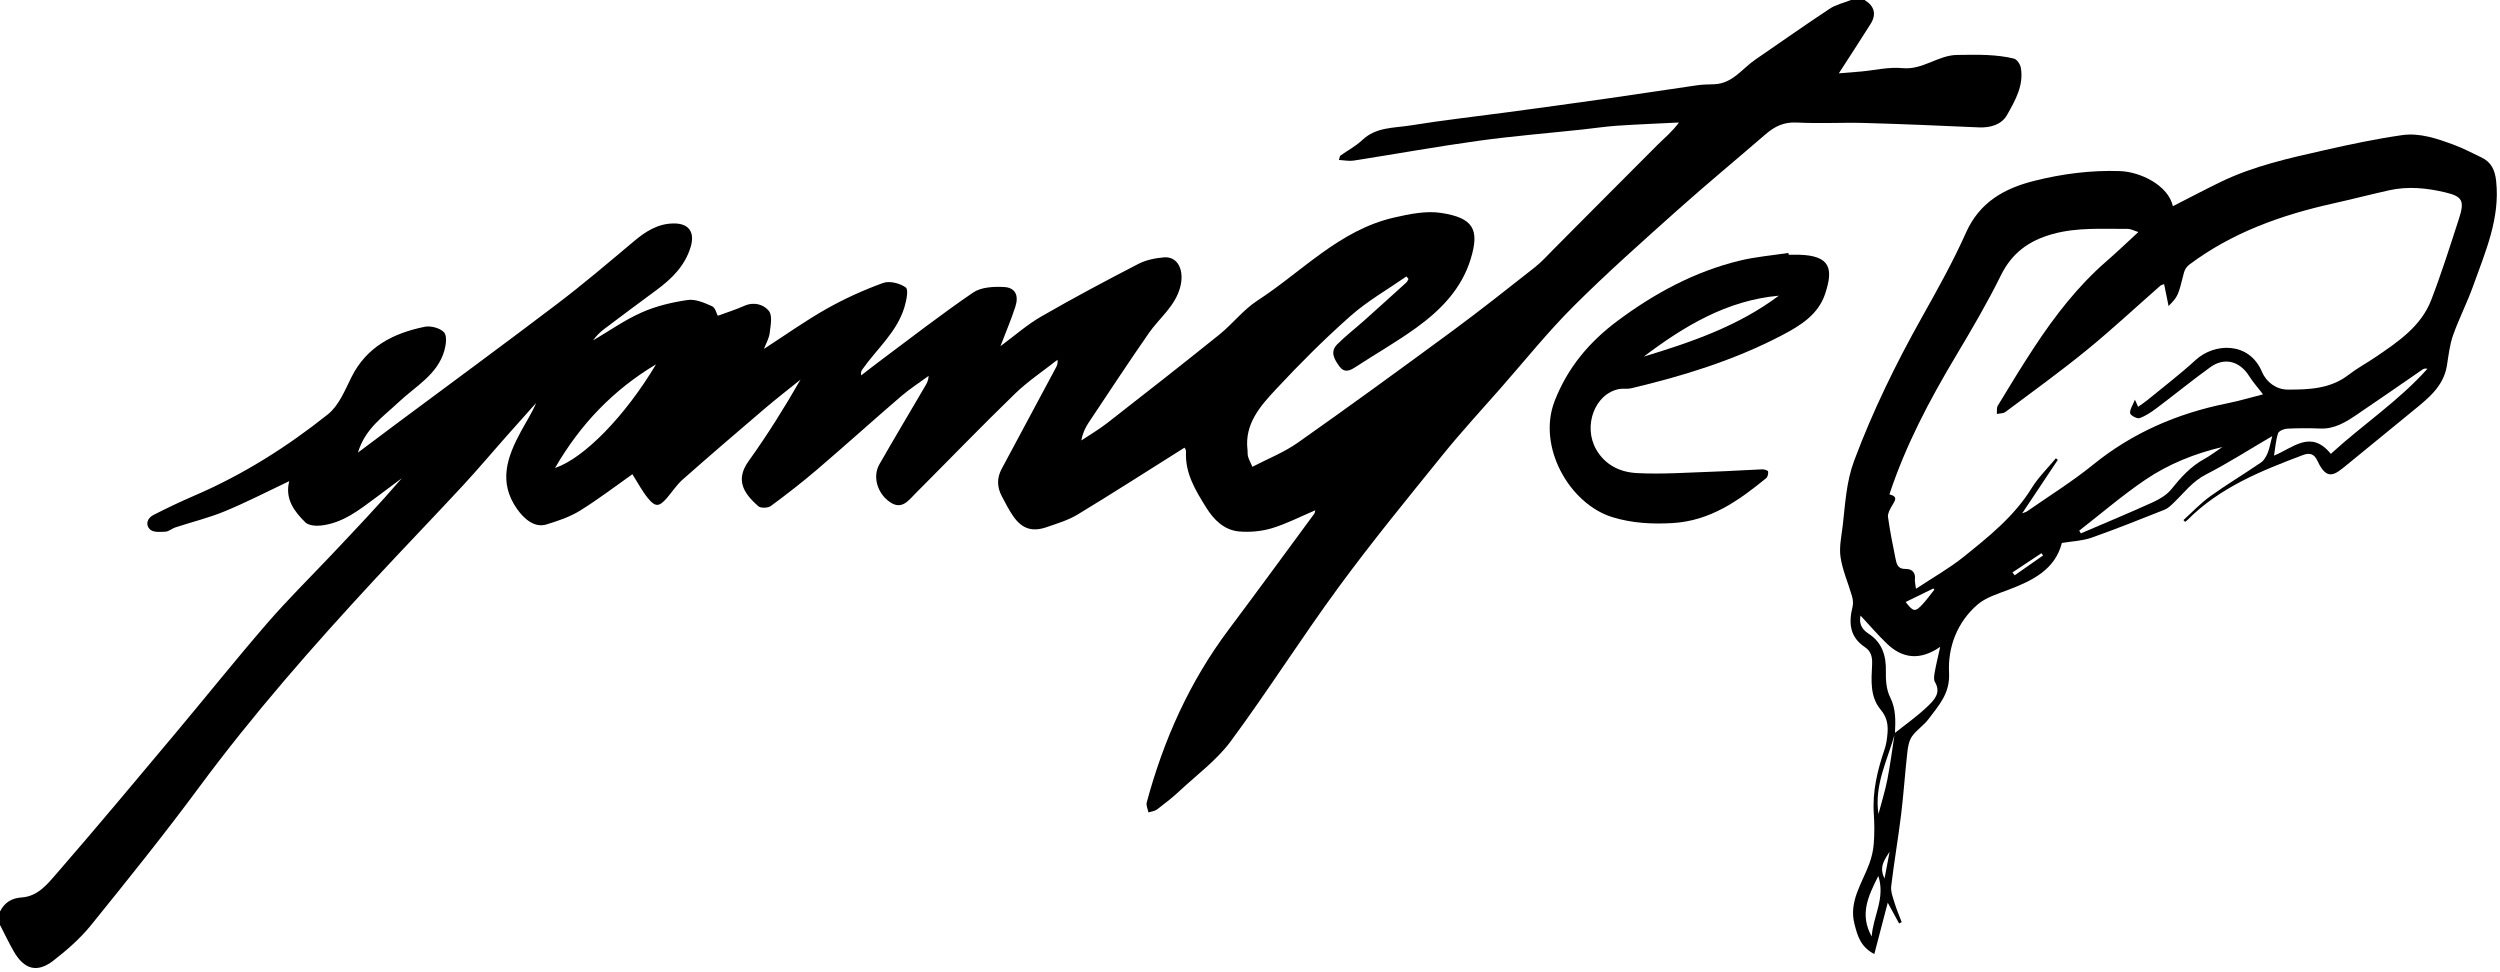
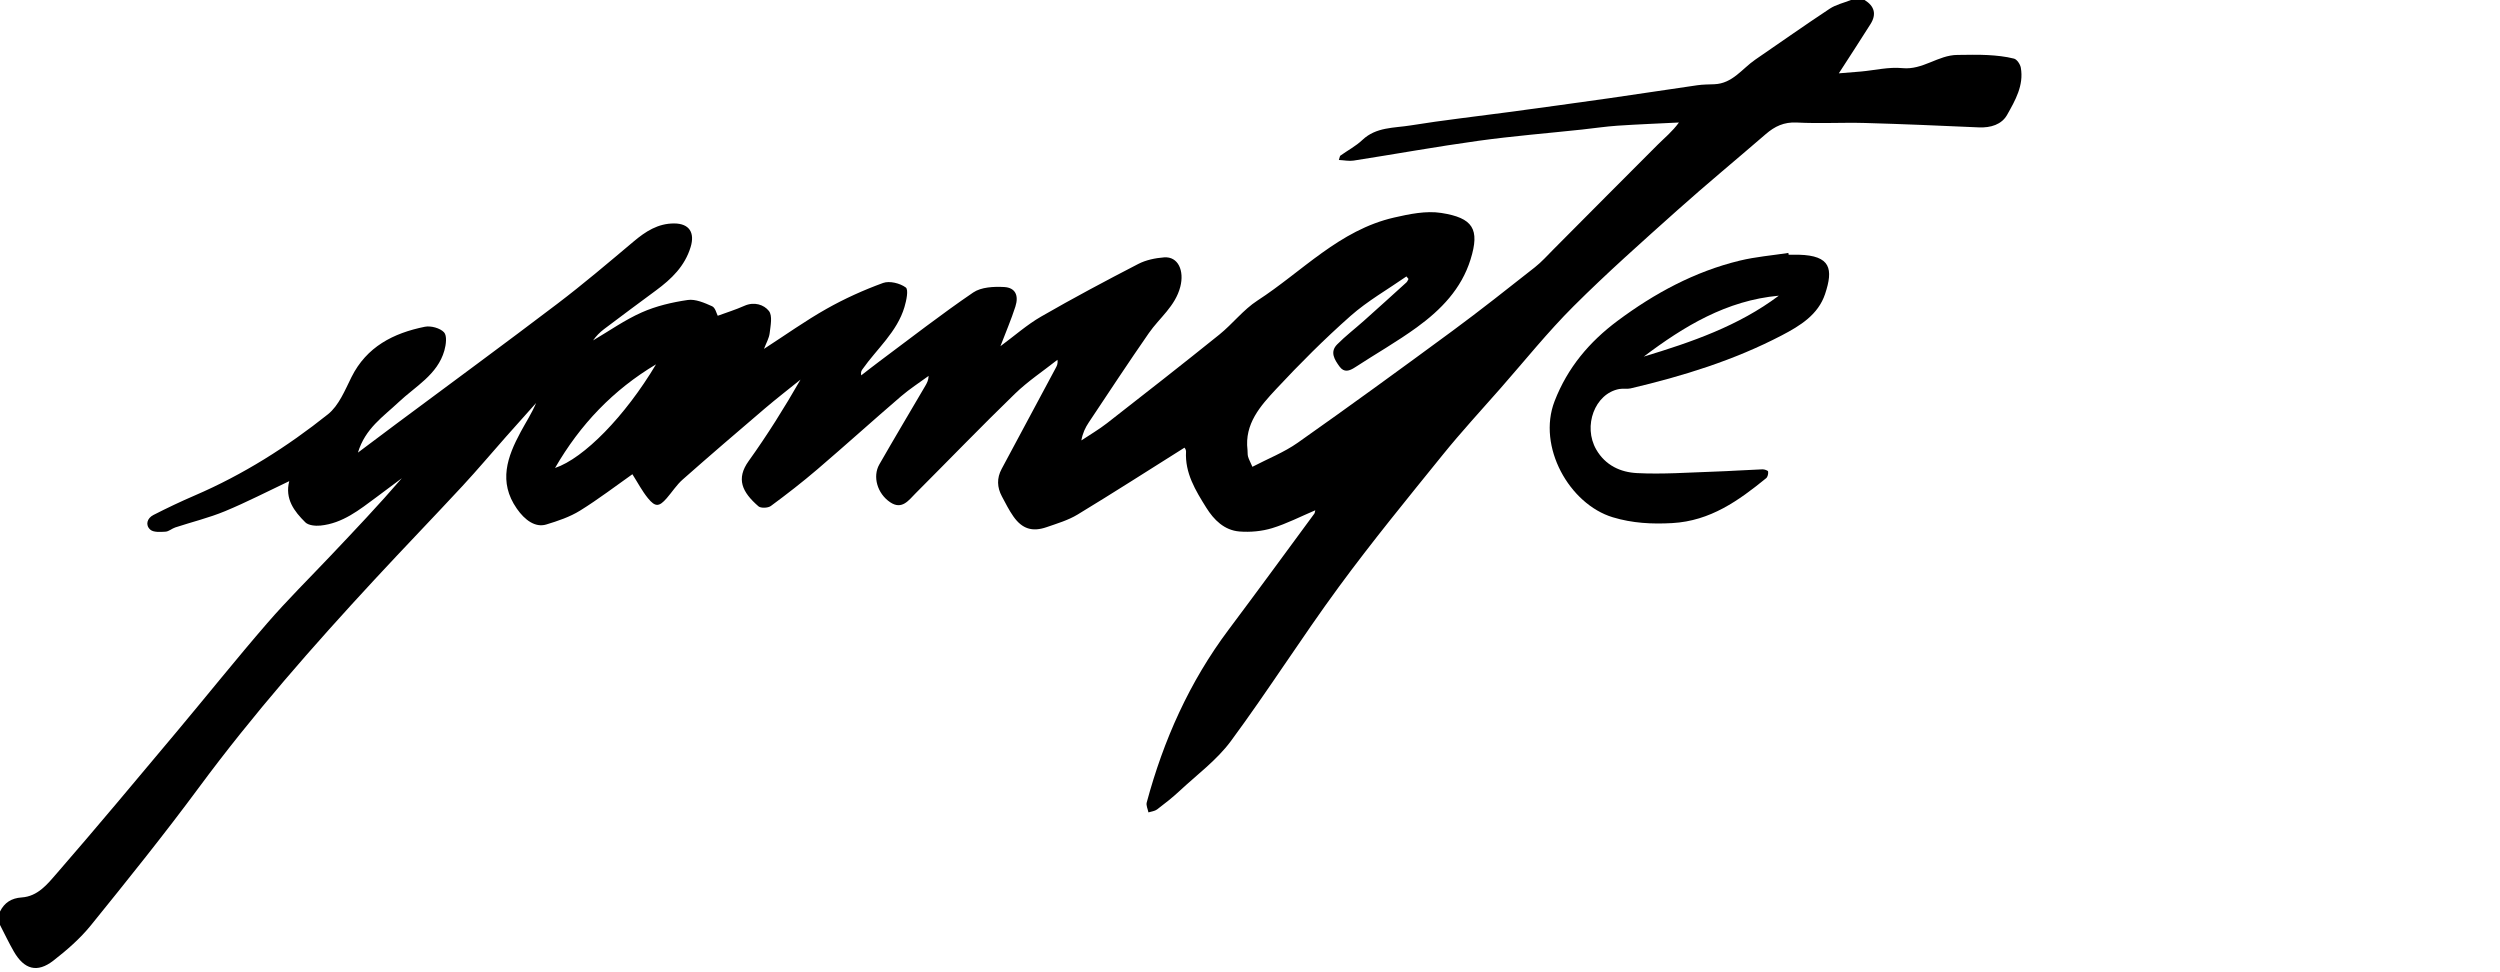
<svg xmlns="http://www.w3.org/2000/svg" width="100%" height="100%" viewBox="0 0 450 175" version="1.1" xml:space="preserve" style="fill-rule:evenodd;clip-rule:evenodd;stroke-linejoin:round;stroke-miterlimit:2;">
  <g>
-     <path id="Lengua" d="M340.132,153.302c-0.806,1.308 -2.012,2.709 -0.913,4.814c0.346,-1.829 0.63,-3.322 0.913,-4.814m22.11,-50.265c0.134,0.172 0.268,0.345 0.403,0.517c1.702,-1.19 3.405,-2.379 5.108,-3.569c-0.097,-0.136 -0.194,-0.272 -0.292,-0.408c-1.74,1.153 -3.48,2.306 -5.219,3.46m-19.224,5.324c1.398,1.814 1.723,1.858 3.128,0.311c0.731,-0.804 1.367,-1.692 2.046,-2.542c-0.065,-0.068 -0.131,-0.137 -0.197,-0.205c-1.654,0.81 -3.308,1.62 -4.977,2.436m-6.108,60.211c0.229,-3.652 2.491,-6.85 1.191,-10.897c-1.864,3.679 -3.407,6.961 -1.191,10.897m63.128,-88.116c-4.992,1.184 -9.707,3.07 -13.884,5.904c-4.136,2.806 -7.942,6.083 -11.892,9.154c0.097,0.166 0.193,0.331 0.289,0.496c4.326,-1.856 8.678,-3.659 12.963,-5.604c1.227,-0.558 2.516,-1.327 3.331,-2.346c1.706,-2.135 3.484,-4.098 5.926,-5.44c1.142,-0.628 2.181,-1.437 3.267,-2.164m9.287,1.557c3.426,-1.386 6.625,-4.762 10.224,-0.314c5.68,-5.214 12.202,-9.507 17.386,-15.317c-0.372,-0.083 -0.644,-0.03 -0.853,0.113c-3.968,2.722 -7.906,5.486 -11.899,8.173c-1.95,1.311 -3.947,2.564 -6.49,2.47c-2,-0.073 -4.008,-0.08 -6.006,0.021c-0.581,0.029 -1.496,0.415 -1.637,0.838c-0.4,1.202 -0.48,2.508 -0.725,4.016m-24.462,-8.789c0.568,-0.409 1.15,-0.783 1.682,-1.218c2.902,-2.381 5.901,-4.663 8.66,-7.197c3.414,-3.134 9.648,-3.335 11.943,2.112c0.793,1.883 2.603,3.199 4.615,3.206c3.831,0.014 7.72,-0.123 10.994,-2.668c1.496,-1.163 3.195,-2.068 4.769,-3.136c4.079,-2.771 8.256,-5.545 10.098,-10.338c1.857,-4.828 3.417,-9.769 5.011,-14.691c1.024,-3.16 0.576,-3.932 -2.447,-4.656c-3.353,-0.802 -6.747,-1.147 -10.158,-0.384c-3.418,0.764 -6.81,1.643 -10.228,2.407c-9.274,2.072 -18.065,5.233 -25.721,10.966c-0.438,0.327 -0.828,0.89 -0.96,1.412c-1.078,4.261 -1.058,4.266 -2.777,6.051c-0.26,-1.27 -0.525,-2.569 -0.808,-3.956c-0.371,0.157 -0.553,0.188 -0.67,0.291c-4.434,3.889 -8.753,7.917 -13.323,11.644c-4.723,3.853 -9.682,7.428 -14.57,11.082c-0.385,0.288 -1.021,0.252 -1.54,0.365c0.045,-0.501 -0.074,-1.099 0.162,-1.487c2.139,-3.52 4.275,-7.046 6.539,-10.488c3.736,-5.676 7.869,-11.04 13.06,-15.544c1.893,-1.643 3.7,-3.384 5.712,-5.231c-0.838,-0.259 -1.374,-0.572 -1.907,-0.567c-4.518,0.039 -9.035,-0.316 -13.51,0.921c-4.287,1.184 -7.346,3.41 -9.34,7.46c-2.446,4.967 -5.27,9.766 -8.114,14.53c-4.724,7.915 -9.012,16.017 -11.943,24.876c1.718,0.42 0.912,1.236 0.431,2.098c-0.34,0.605 -0.77,1.348 -0.685,1.965c0.347,2.518 0.846,5.019 1.356,7.512c0.192,0.933 0.375,1.884 1.813,1.849c1.098,-0.028 1.841,0.616 1.678,1.894c-0.045,0.355 0.073,0.731 0.184,1.68c3.099,-2.053 6.02,-3.691 8.588,-5.756c4.543,-3.653 9.117,-7.303 12.244,-12.377c1.195,-1.941 2.89,-3.583 4.356,-5.361c0.116,0.096 0.233,0.191 0.349,0.287c-2.091,3.136 -4.181,6.272 -6.423,9.635c0.451,-0.19 0.718,-0.252 0.926,-0.397c3.966,-2.769 8.103,-5.334 11.846,-8.37c7.101,-5.761 15.18,-9.237 24.111,-11.036c2.2,-0.443 4.357,-1.088 6.48,-1.626c-0.965,-1.258 -1.839,-2.233 -2.525,-3.323c-1.674,-2.662 -4.424,-3.401 -6.968,-1.564c-3.273,2.362 -6.4,4.919 -9.628,7.343c-0.958,0.719 -1.985,1.427 -3.097,1.825c-0.437,0.157 -1.643,-0.486 -1.701,-0.879c-0.097,-0.653 0.451,-1.399 0.858,-2.44c0.304,0.674 0.434,0.961 0.578,1.279m-43.81,58.731c2.006,-1.606 4.138,-3.086 5.971,-4.864c1.101,-1.068 2.424,-2.373 1.272,-4.31c-0.279,-0.469 -0.139,-1.25 -0.031,-1.86c0.252,-1.414 0.601,-2.811 0.972,-4.488c-3.557,2.457 -6.742,2.176 -9.612,-0.592c-1.673,-1.613 -3.188,-3.387 -4.73,-5.04c-0.266,1.308 0.091,2.389 1.415,3.241c2.465,1.586 3.213,3.963 3.147,6.796c-0.037,1.554 0.078,3.294 0.757,4.64c1.085,2.154 0.981,4.295 0.878,6.521c-1.316,4.757 -3.767,9.289 -2.968,14.524c0.555,-2.117 1.2,-4.156 1.608,-6.242c0.538,-2.756 0.889,-5.549 1.321,-8.326m0.784,34.27c-0.641,-1.173 -1.281,-2.345 -2.045,-3.745c-0.813,3.109 -1.58,6.044 -2.418,9.25c-2.552,-1.34 -3.041,-3.392 -3.563,-5.38c-1.068,-4.068 1.351,-7.324 2.65,-10.849c0.424,-1.15 0.719,-2.386 0.812,-3.602c0.135,-1.777 0.139,-3.577 0.013,-5.354c-0.287,-4.073 0.658,-7.917 1.953,-11.727c0.306,-0.899 0.431,-1.876 0.509,-2.828c0.127,-1.558 -0.096,-2.902 -1.246,-4.276c-1.928,-2.303 -1.663,-5.266 -1.527,-8.073c0.062,-1.286 -0.131,-2.387 -1.285,-3.149c-2.766,-1.83 -2.951,-4.397 -2.228,-7.282c0.149,-0.594 0.067,-1.304 -0.106,-1.905c-0.672,-2.344 -1.7,-4.625 -2.058,-7.007c-0.28,-1.868 0.183,-3.856 0.404,-5.781c0.448,-3.901 0.634,-7.816 2.046,-11.593c3.349,-8.957 7.533,-17.508 12.217,-25.851c2.796,-4.982 5.59,-9.993 7.913,-15.195c2.43,-5.444 6.832,-7.953 12.259,-9.316c5.07,-1.274 10.222,-1.947 15.469,-1.762c3.675,0.129 8.676,2.558 9.512,6.32c2.841,-1.447 5.675,-2.946 8.559,-4.348c5.939,-2.89 12.364,-4.3 18.758,-5.747c4.607,-1.042 9.243,-2.024 13.915,-2.695c3.249,-0.468 6.395,0.647 9.424,1.769c1.669,0.619 3.249,1.472 4.863,2.231c1.807,0.849 2.457,2.305 2.667,4.236c0.737,6.77 -1.955,12.787 -4.137,18.906c-1.072,3.004 -2.553,5.866 -3.614,8.874c-0.616,1.743 -0.815,3.638 -1.112,5.479c-0.614,3.794 -3.449,5.937 -6.167,8.17c-3.962,3.256 -7.936,6.5 -11.91,9.742c-2.104,1.716 -3.496,2.928 -5.222,-0.778c-0.562,-1.206 -1.306,-1.542 -2.64,-1.039c-7.528,2.835 -14.95,5.829 -20.737,11.659c-0.134,0.135 -0.302,0.238 -0.454,0.355c-0.097,-0.107 -0.194,-0.213 -0.29,-0.32c1.591,-1.433 3.067,-3.022 4.799,-4.265c2.98,-2.14 6.142,-4.032 9.172,-6.107c0.543,-0.371 0.92,-1.08 1.188,-1.71c0.324,-0.765 0.45,-1.61 0.823,-3.031c-4.242,2.484 -7.989,4.891 -11.941,6.912c-2.433,1.245 -3.93,3.299 -5.777,5.07c-0.495,0.474 -1.018,1.01 -1.635,1.254c-4.387,1.741 -8.773,3.499 -13.227,5.065c-1.607,0.564 -3.4,0.617 -5.288,0.934c-1.225,4.798 -5.266,6.768 -9.642,8.435c-1.917,0.73 -4.044,1.369 -5.537,2.656c-3.687,3.18 -5.365,7.697 -5.126,12.259c0.197,3.76 -1.85,5.873 -3.697,8.354c-0.847,1.136 -2.155,1.946 -2.964,3.101c-0.552,0.787 -0.74,1.901 -0.851,2.895c-0.421,3.746 -0.666,7.511 -1.124,11.251c-0.525,4.283 -1.271,8.54 -1.775,12.824c-0.114,0.972 0.303,2.033 0.602,3.016c0.357,1.174 0.849,2.307 1.283,3.458c-0.155,0.08 -0.311,0.16 -0.467,0.24" style="fill-rule:nonzero;" />
    <g>
      <path id="Yamet" d="M118.085,65.58c-7.698,4.595 -13.646,10.805 -18.178,18.658c5.201,-1.747 12.623,-9.329 18.178,-18.658m-118.085,98.495c0.797,-1.598 2.054,-2.412 3.901,-2.535c2.907,-0.194 4.64,-2.401 6.276,-4.283c7.296,-8.398 14.418,-16.944 21.565,-25.468c5.465,-6.517 10.773,-13.163 16.339,-19.595c3.61,-4.173 7.554,-8.067 11.354,-12.081c4.354,-4.597 8.716,-9.188 12.896,-14.037c-1.528,1.142 -3.051,2.291 -4.585,3.425c-3.063,2.266 -6.062,4.701 -10.069,5.104c-0.894,0.091 -2.153,-0.03 -2.711,-0.579c-2.018,-1.99 -3.721,-4.238 -2.901,-7.423c-3.875,1.833 -7.65,3.79 -11.567,5.413c-2.887,1.196 -5.964,1.942 -8.946,2.92c-0.611,0.2 -1.164,0.73 -1.765,0.766c-0.925,0.057 -2.165,0.143 -2.736,-0.366c-0.937,-0.835 -0.572,-2.058 0.558,-2.636c2.445,-1.251 4.933,-2.432 7.457,-3.52c8.698,-3.746 16.632,-8.76 23.964,-14.611c1.966,-1.568 3.058,-4.328 4.238,-6.694c2.727,-5.46 7.533,-7.912 13.198,-9.058c1.083,-0.218 2.748,0.234 3.457,0.997c0.572,0.615 0.362,2.235 0.062,3.288c-1.237,4.352 -5.231,6.446 -8.251,9.303c-2.739,2.59 -5.999,4.705 -7.304,9.062c2.593,-1.944 4.809,-3.615 7.036,-5.272c9.624,-7.164 19.304,-14.258 28.855,-21.515c4.7,-3.57 9.202,-7.399 13.717,-11.198c2.155,-1.813 4.391,-3.279 7.34,-3.261c2.711,0.018 3.715,1.672 2.939,4.233c-1.05,3.47 -3.454,5.766 -6.247,7.828c-3.126,2.309 -6.249,4.622 -9.349,6.965c-0.766,0.578 -1.439,1.275 -1.971,2.029c2.908,-1.708 5.696,-3.682 8.763,-5.043c2.585,-1.148 5.461,-1.825 8.279,-2.236c1.39,-0.202 3.014,0.513 4.386,1.128c0.588,0.262 0.803,1.328 1.014,1.712c1.525,-0.561 3.207,-1.083 4.803,-1.794c1.764,-0.785 3.51,-0.206 4.405,0.928c0.677,0.856 0.299,2.635 0.143,3.976c-0.107,0.93 -0.635,1.813 -1.026,2.852c3.876,-2.507 7.45,-5.059 11.258,-7.209c3.239,-1.829 6.677,-3.383 10.178,-4.658c1.157,-0.422 3.056,0.051 4.083,0.811c0.534,0.395 0.111,2.37 -0.234,3.529c-1.331,4.478 -4.958,7.496 -7.546,11.178c-0.18,0.256 -0.36,0.513 -0.237,1.115c1.098,-0.846 2.185,-1.707 3.298,-2.535c5.596,-4.165 11.102,-8.458 16.864,-12.384c1.428,-0.973 3.714,-1.086 5.57,-0.982c1.996,0.111 2.67,1.491 2.017,3.526c-0.743,2.319 -1.712,4.568 -2.69,7.125c2.548,-1.879 4.779,-3.865 7.318,-5.329c5.743,-3.312 11.604,-6.43 17.497,-9.478c1.384,-0.715 3.066,-1.06 4.642,-1.183c2.546,-0.197 3.663,2.419 2.918,5.293c-0.911,3.515 -3.742,5.577 -5.655,8.329c-3.684,5.306 -7.233,10.705 -10.814,16.08c-0.614,0.922 -1.108,1.921 -1.339,3.25c1.544,-1.03 3.16,-1.969 4.618,-3.105c6.767,-5.275 13.527,-10.56 20.209,-15.939c2.393,-1.927 4.321,-4.484 6.873,-6.137c8.051,-5.218 14.741,-12.685 24.6,-14.941c2.758,-0.632 5.758,-1.252 8.478,-0.827c5.713,0.892 6.979,2.896 5.277,8.367c-1.649,5.303 -5.327,9.072 -9.666,12.224c-3.56,2.585 -7.414,4.775 -11.107,7.186c-1.033,0.674 -1.984,1.014 -2.82,-0.138c-0.886,-1.22 -1.771,-2.607 -0.428,-3.967c1.506,-1.523 3.229,-2.838 4.833,-4.27c2.561,-2.286 5.105,-4.59 7.645,-6.898c0.172,-0.156 0.25,-0.412 0.371,-0.622c-0.124,-0.151 -0.249,-0.302 -0.373,-0.454c-3.371,2.347 -7,4.409 -10.052,7.106c-4.69,4.142 -9.129,8.589 -13.393,13.161c-2.833,3.038 -5.729,6.269 -5.161,10.963c0.048,0.397 -0.011,0.816 0.096,1.193c0.14,0.492 0.396,0.951 0.785,1.844c2.79,-1.458 5.698,-2.596 8.168,-4.337c9.374,-6.604 18.643,-13.353 27.873,-20.15c5.021,-3.698 9.907,-7.575 14.806,-11.43c1.215,-0.957 2.257,-2.132 3.352,-3.231c6.241,-6.264 12.46,-12.549 18.72,-18.795c1.265,-1.263 2.669,-2.391 3.859,-4.03c-3.68,0.184 -7.362,0.324 -11.037,0.57c-2.144,0.145 -4.275,0.469 -6.414,0.698c-6.212,0.665 -12.447,1.167 -18.631,2.023c-7.516,1.041 -14.988,2.395 -22.487,3.565c-0.814,0.127 -1.678,-0.063 -2.645,-0.113c0.157,-0.458 0.161,-0.702 0.282,-0.787c1.317,-0.943 2.796,-1.715 3.953,-2.817c2.475,-2.352 5.702,-2.133 8.67,-2.614c5.891,-0.954 11.83,-1.61 17.747,-2.41c5.987,-0.81 11.972,-1.625 17.952,-2.478c5.311,-0.757 10.612,-1.583 15.922,-2.345c1.001,-0.143 2.026,-0.143 3.041,-0.18c3.299,-0.121 5.013,-2.802 7.38,-4.425c4.465,-3.06 8.887,-6.185 13.403,-9.169c1.125,-0.744 2.543,-1.057 3.827,-1.568l2.45,0c1.797,1.098 2.177,2.573 1.071,4.33c-1.864,2.965 -3.786,5.893 -5.705,8.868c1.081,-0.088 2.543,-0.196 4.003,-0.328c2.481,-0.225 5,-0.851 7.432,-0.609c3.689,0.37 6.435,-2.358 9.912,-2.375c1.814,-0.009 3.631,-0.078 5.438,0.023c1.596,0.088 3.212,0.249 4.75,0.642c0.531,0.135 1.116,1.019 1.225,1.637c0.562,3.182 -1.011,5.893 -2.468,8.482c-0.985,1.75 -2.957,2.353 -5.086,2.258c-6.836,-0.305 -13.673,-0.602 -20.512,-0.793c-4.08,-0.113 -8.174,0.136 -12.245,-0.081c-2.31,-0.123 -3.984,0.687 -5.605,2.088c-5.282,4.569 -10.675,9.018 -15.879,13.671c-6.334,5.666 -12.705,11.314 -18.711,17.307c-4.651,4.641 -8.775,9.794 -13.116,14.734c-3.5,3.983 -7.102,7.889 -10.432,12.007c-6.342,7.846 -12.745,15.659 -18.707,23.781c-6.688,9.108 -12.729,18.677 -19.44,27.766c-2.509,3.397 -6.089,6.035 -9.232,8.967c-1.274,1.188 -2.655,2.271 -4.047,3.326c-0.411,0.311 -1.027,0.36 -1.549,0.529c-0.114,-0.597 -0.452,-1.253 -0.309,-1.784c3.023,-11.23 7.69,-21.704 14.734,-31.098c5.194,-6.928 10.297,-13.921 15.433,-20.89c0.099,-0.135 0.102,-0.34 0.176,-0.61c-2.652,1.125 -5.136,2.415 -7.774,3.22c-1.852,0.564 -3.936,0.755 -5.874,0.6c-2.731,-0.218 -4.606,-2.095 -5.97,-4.28c-1.934,-3.099 -3.874,-6.242 -3.648,-10.127c0.019,-0.339 -0.288,-0.696 -0.282,-0.683c-6.418,4.036 -12.775,8.118 -19.236,12.037c-1.692,1.026 -3.678,1.613 -5.575,2.27c-2.579,0.894 -4.403,0.312 -5.968,-1.906c-0.801,-1.137 -1.427,-2.397 -2.085,-3.626c-0.871,-1.626 -0.94,-3.278 -0.049,-4.939c3.238,-6.038 6.47,-12.079 9.707,-18.118c0.213,-0.397 0.456,-0.778 0.342,-1.533c-2.565,2.026 -5.326,3.856 -7.657,6.116c-6.055,5.873 -11.911,11.943 -17.872,17.911c-1.241,1.243 -2.45,3.047 -4.577,1.616c-2.34,-1.575 -3.195,-4.646 -1.958,-6.805c2.711,-4.734 5.507,-9.42 8.266,-14.127c0.296,-0.505 0.582,-1.015 0.61,-1.813c-1.665,1.223 -3.42,2.346 -4.98,3.687c-5.051,4.341 -9.993,8.805 -15.053,13.135c-2.697,2.308 -5.511,4.49 -8.373,6.598c-0.503,0.37 -1.8,0.422 -2.224,0.055c-2.956,-2.565 -4.065,-4.941 -1.763,-8.152c3.358,-4.682 6.419,-9.57 9.335,-14.657c-2.153,1.738 -4.346,3.431 -6.451,5.225c-4.951,4.222 -9.888,8.461 -14.764,12.766c-1.095,0.967 -1.902,2.248 -2.871,3.359c-1.358,1.558 -2.047,1.632 -3.372,0.006c-1.071,-1.314 -1.864,-2.848 -2.805,-4.323c-2.962,2.084 -6.089,4.486 -9.43,6.556c-1.834,1.135 -3.98,1.86 -6.072,2.492c-1.964,0.594 -3.85,-0.77 -5.301,-2.854c-3.369,-4.838 -1.708,-9.338 0.702,-13.82c0.925,-1.721 2.002,-3.364 2.775,-5.204c-1.798,2.014 -3.603,4.022 -5.392,6.045c-2.624,2.967 -5.175,6 -7.868,8.905c-5.215,5.625 -10.548,11.146 -15.761,16.774c-11.125,12.012 -21.913,24.289 -31.648,37.454c-6.253,8.457 -12.856,16.668 -19.478,24.85c-1.925,2.378 -4.313,4.462 -6.749,6.353c-2.91,2.257 -5.245,1.608 -7.121,-1.645c-0.896,-1.555 -1.663,-3.183 -2.488,-4.778l-0,-2.413" style="fill-rule:nonzero;" />
      <g>
-         <path id="e" d="M295.874,64.188c8.61,-2.606 17.059,-5.516 24.31,-10.965c-9.413,0.855 -17.06,5.505 -24.31,10.965m26.084,-18.34c0.612,0 1.225,-0.014 1.837,0.003c5.759,0.152 6.215,2.572 4.72,7.066c-1.242,3.733 -4.479,5.718 -7.801,7.452c-8.595,4.487 -17.793,7.331 -27.212,9.544c-0.649,0.153 -1.37,-0.015 -2.03,0.108c-4.422,0.822 -6.577,6.689 -4.147,10.899c1.651,2.861 4.379,4.087 7.331,4.237c4.61,0.236 9.253,-0.11 13.881,-0.263c2.901,-0.095 5.798,-0.302 8.7,-0.414c0.354,-0.014 0.992,0.206 1.021,0.39c0.061,0.382 -0.066,0.973 -0.348,1.203c-4.956,4.04 -10.054,7.694 -16.887,8.082c-3.673,0.209 -7.208,0.02 -10.721,-1.045c-7.826,-2.374 -13.636,-12.721 -10.479,-20.891c2.337,-6.05 6.279,-10.702 11.346,-14.475c6.627,-4.934 13.856,-8.861 21.999,-10.834c2.855,-0.692 5.823,-0.933 8.738,-1.38c0.018,0.106 0.035,0.212 0.052,0.318" style="fill-rule:nonzero;" />
+         <path id="e" d="M295.874,64.188c8.61,-2.606 17.059,-5.516 24.31,-10.965c-9.413,0.855 -17.06,5.505 -24.31,10.965m26.084,-18.34c0.612,0 1.225,-0.014 1.837,0.003c5.759,0.152 6.215,2.572 4.72,7.066c-1.242,3.733 -4.479,5.718 -7.801,7.452c-8.595,4.487 -17.793,7.331 -27.212,9.544c-0.649,0.153 -1.37,-0.015 -2.03,0.108c-4.422,0.822 -6.577,6.689 -4.147,10.899c1.651,2.861 4.379,4.087 7.331,4.237c4.61,0.236 9.253,-0.11 13.881,-0.263c2.901,-0.095 5.798,-0.302 8.7,-0.414c0.354,-0.014 0.992,0.206 1.021,0.39c0.061,0.382 -0.066,0.973 -0.348,1.203c-4.956,4.04 -10.054,7.694 -16.887,8.082c-3.673,0.209 -7.208,0.02 -10.721,-1.045c-7.826,-2.374 -13.636,-12.721 -10.479,-20.891c2.337,-6.05 6.279,-10.702 11.346,-14.475c6.627,-4.934 13.856,-8.861 21.999,-10.834c2.855,-0.692 5.823,-0.933 8.738,-1.38" style="fill-rule:nonzero;" />
      </g>
    </g>
  </g>
</svg>